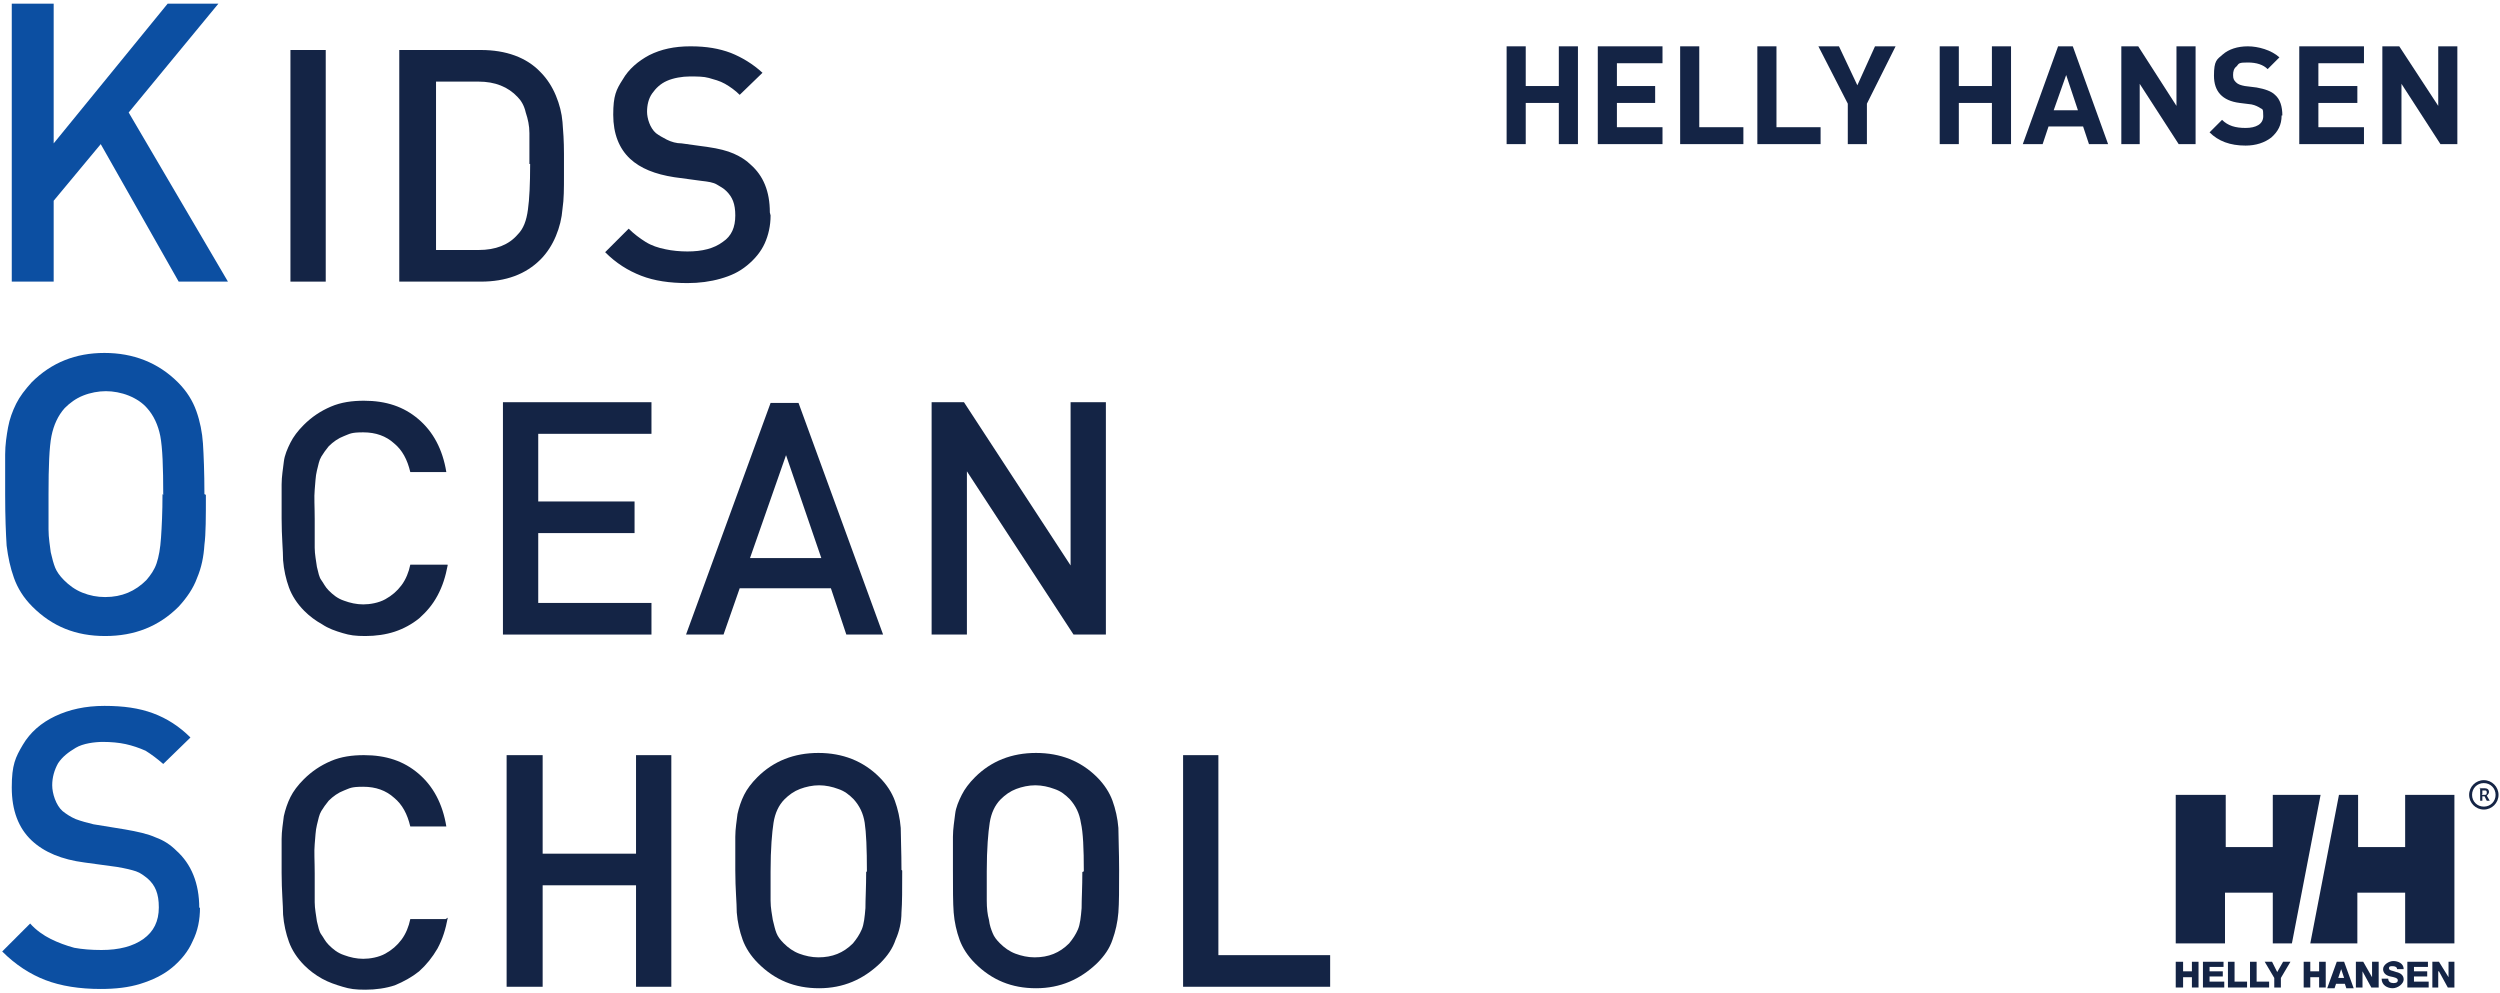
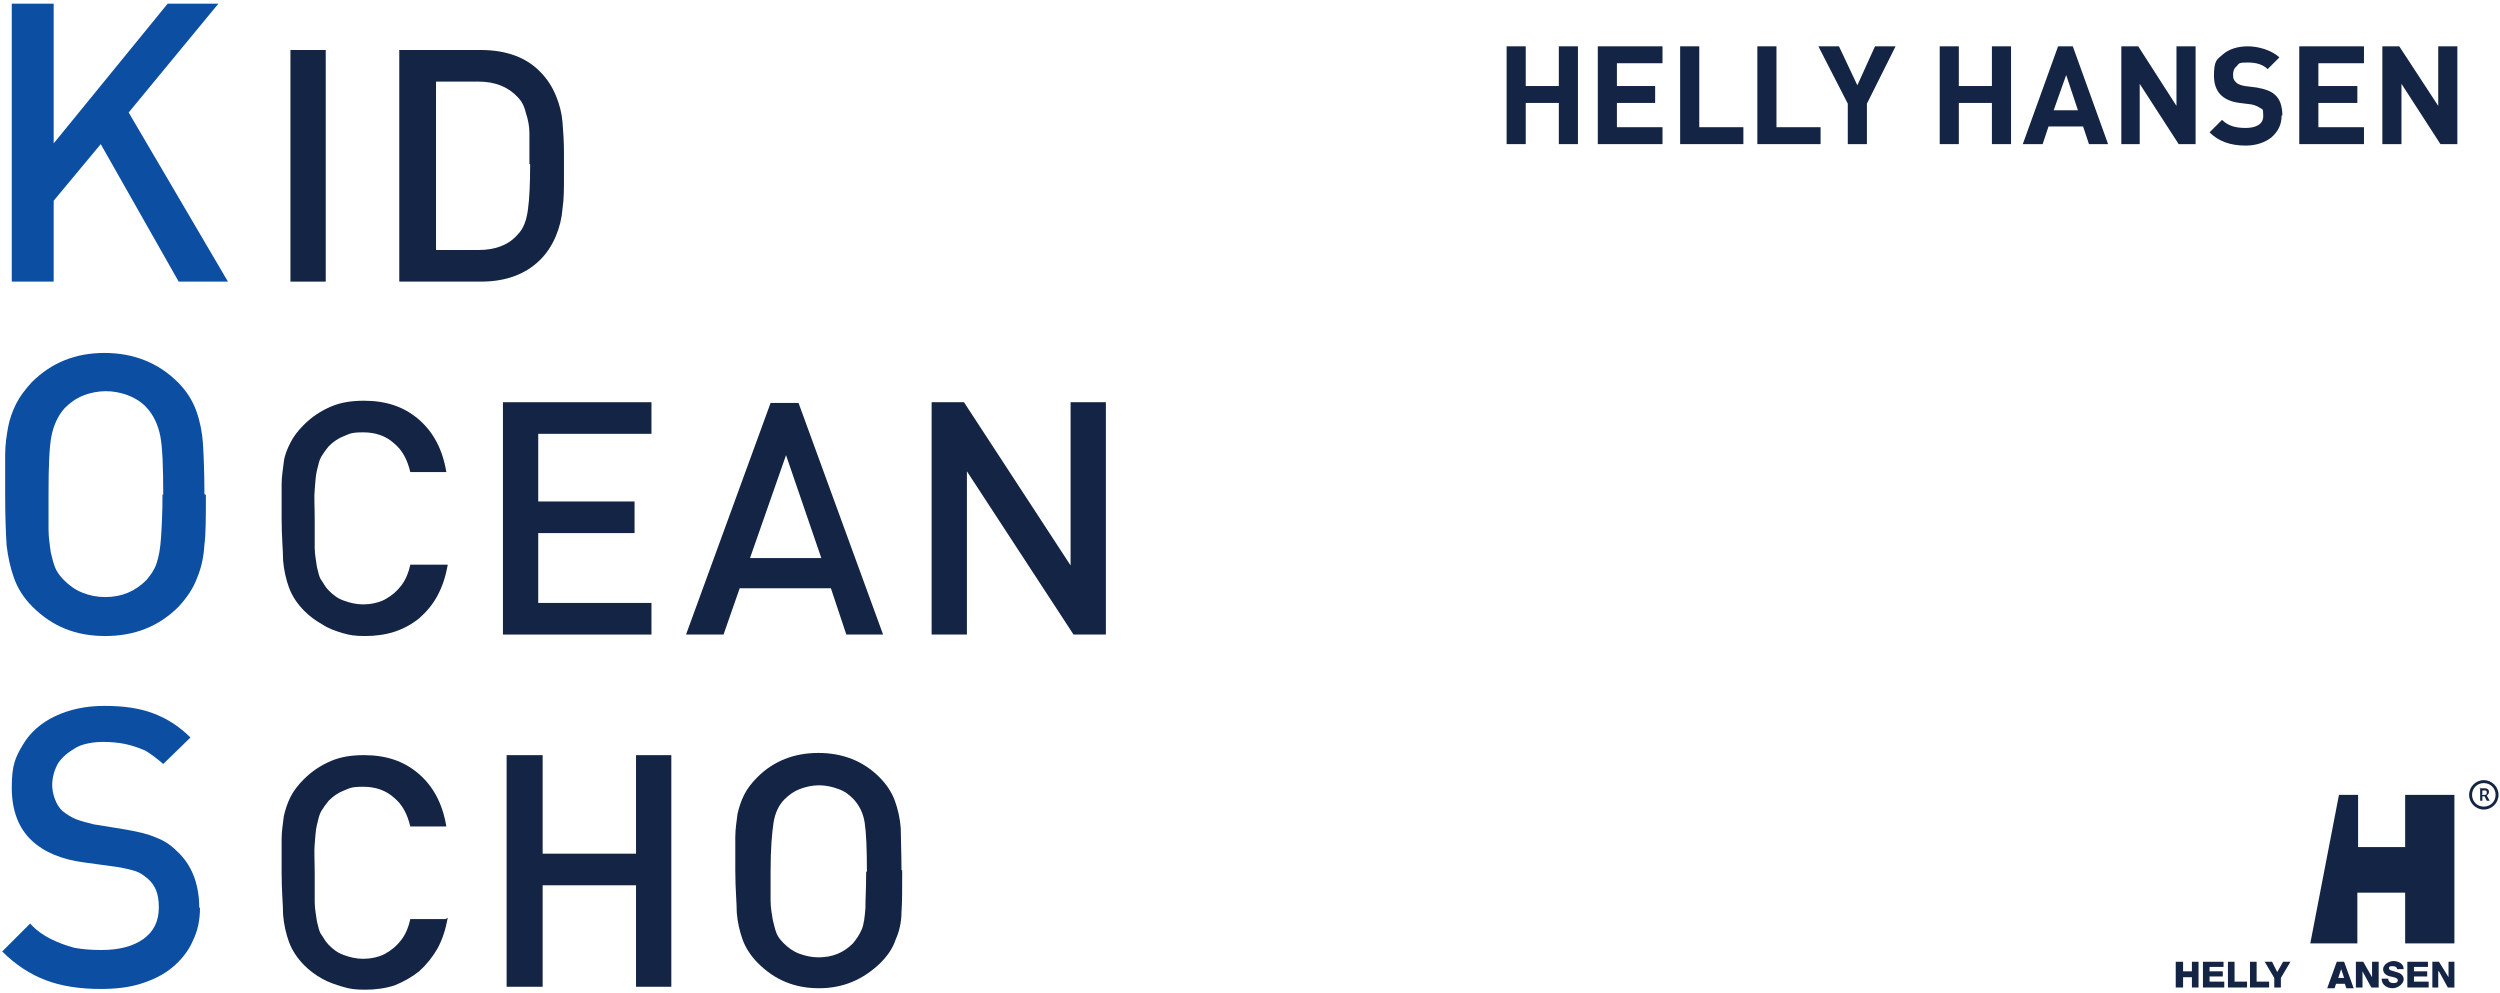
<svg xmlns="http://www.w3.org/2000/svg" id="_レイヤー_1" data-name="レイヤー 1" version="1.1" viewBox="0 0 340 135">
  <defs>
    <style>
      .cls-1 {
        fill: #142445;
      }

      .cls-1, .cls-2 {
        stroke-width: 0px;
      }

      .cls-2 {
        fill: #0c4fa2;
      }
    </style>
  </defs>
  <polygon class="cls-1" points="214.6 19.6 212 19.6 212 14 207.5 14 207.5 19.6 204.9 19.6 204.9 6.3 207.5 6.3 207.5 11.7 212 11.7 212 6.3 214.6 6.3 214.6 19.6" />
  <polygon class="cls-1" points="226.1 19.6 217.3 19.6 217.3 6.3 226.1 6.3 226.1 8.6 219.9 8.6 219.9 11.7 225.1 11.7 225.1 14 219.9 14 219.9 17.3 226.1 17.3 226.1 19.6 226.1 19.6" />
  <polygon class="cls-1" points="237.1 19.6 228.5 19.6 228.5 6.3 231.1 6.3 231.1 17.3 237.1 17.3 237.1 19.6" />
  <polygon class="cls-1" points="247.6 19.6 239 19.6 239 6.3 241.6 6.3 241.6 17.3 247.6 17.3 247.6 19.6" />
  <polygon class="cls-1" points="257.8 6.3 253.9 14.1 253.9 19.6 251.3 19.6 251.3 14.1 247.3 6.3 250.1 6.3 252.6 11.6 255 6.3 257.9 6.3 257.8 6.3" />
  <polygon class="cls-1" points="273.5 19.6 270.9 19.6 270.9 14 266.4 14 266.4 19.6 263.8 19.6 263.8 6.3 266.4 6.3 266.4 11.7 270.9 11.7 270.9 6.3 273.5 6.3 273.5 19.6" />
  <path class="cls-1" d="M282.6,15l-1.6-4.8-1.7,4.8h3.3ZM286.8,19.6h-2.7l-.8-2.4h-4.7l-.8,2.4h-2.7l4.8-13.3h2l4.8,13.3Z" />
  <polygon class="cls-1" points="298.6 19.6 296.3 19.6 291 11.4 291 19.6 288.5 19.6 288.5 6.3 290.8 6.3 296 14.4 296 6.3 298.6 6.3 298.6 19.6" />
  <path class="cls-1" d="M310.3,15.7c0,1.3-.5,2.2-1.4,3-.9.7-2.1,1.1-3.5,1.1-2.1,0-3.7-.6-4.9-1.8l1.7-1.7c.8.8,1.8,1.1,3.2,1.1s2.4-.5,2.4-1.6-.1-.9-.4-1.1-.7-.4-1.2-.5l-1.6-.2c-2.4-.3-3.5-1.6-3.5-3.7s.4-2.2,1.2-2.9c.8-.7,2-1.1,3.4-1.1s3.2.5,4.3,1.5l-1.6,1.6c-.6-.6-1.5-.9-2.7-.9s-1.2.1-1.5.5c-.4.3-.5.7-.5,1.2s.1.7.4,1,.7.4,1.2.5l1.6.2c1.1.2,2,.5,2.5,1,.7.6,1,1.6,1,2.8h0Z" />
  <polygon class="cls-1" points="321.5 19.6 312.7 19.6 312.7 6.3 321.5 6.3 321.5 8.6 315.3 8.6 315.3 11.7 320.6 11.7 320.6 14 315.3 14 315.3 17.3 321.5 17.3 321.5 19.6 321.5 19.6" />
  <polygon class="cls-1" points="334.2 19.6 331.9 19.6 326.6 11.4 326.6 19.6 324 19.6 324 6.3 326.3 6.3 331.6 14.4 331.6 6.3 334.2 6.3 334.2 19.6" />
  <polygon class="cls-1" points="330.8 130.8 331.7 130.8 333 132.9 333 132.9 333 130.8 333.8 130.8 333.8 134.3 332.9 134.3 331.7 132.1 331.6 132.1 331.6 134.3 330.8 134.3 330.8 130.8" />
  <polygon class="cls-1" points="299.6 130.8 302.4 130.8 302.4 131.5 300.5 131.5 300.5 132.1 302.3 132.1 302.3 132.8 300.5 132.8 300.5 133.5 302.5 133.5 302.5 134.3 299.6 134.3 299.6 130.8" />
  <path class="cls-1" d="M324.8,133.1c0,.4.3.6.7.6s.6-.1.6-.4-.5-.4-1-.5c-.5-.1-1-.4-1-1s.8-1.1,1.4-1.1,1.4.3,1.4,1.1h-.9c0-.3-.3-.4-.6-.4s-.5,0-.5.3.5.3,1,.5c.5.1,1,.4,1,1s-.8,1.2-1.5,1.2-1.5-.4-1.5-1.3h.9Z" />
  <polygon class="cls-1" points="320.4 130.8 321.4 130.8 322.6 132.9 322.6 132.9 322.6 130.8 323.5 130.8 323.5 134.3 322.5 134.3 321.3 132.1 321.3 132.1 321.3 134.3 320.4 134.3 320.4 130.8" />
  <path class="cls-1" d="M318,133h.8l-.4-1.2h0l-.4,1.2h0ZM317.9,130.8h.9l1.3,3.6h-1l-.2-.6h-1.2l-.2.6h-1l1.3-3.6Z" />
-   <polygon class="cls-1" points="313.3 130.8 314.2 130.8 314.2 132.1 315.4 132.1 315.4 130.8 316.3 130.8 316.3 134.3 315.4 134.3 315.4 132.9 314.2 132.9 314.2 134.3 313.3 134.3 313.3 130.8" />
  <polygon class="cls-1" points="310.2 133 310.2 134.3 309.3 134.3 309.3 133 308 130.8 309 130.8 309.7 132.2 310.5 130.8 311.5 130.8 310.2 133" />
  <polygon class="cls-1" points="303 130.8 303.9 130.8 303.9 133.5 305.6 133.5 305.6 134.3 303 134.3 303 130.8" />
  <polygon class="cls-1" points="306 130.8 306.9 130.8 306.9 133.5 308.6 133.5 308.6 134.3 306 134.3 306 130.8" />
  <polygon class="cls-1" points="327.4 130.8 330.2 130.8 330.2 131.5 328.3 131.5 328.3 132.1 330.1 132.1 330.1 132.8 328.3 132.8 328.3 133.5 330.3 133.5 330.3 134.3 327.4 134.3 327.4 130.8" />
  <polygon class="cls-1" points="295.9 130.8 296.9 130.8 296.9 132.1 298.1 132.1 298.1 130.8 299 130.8 299 134.3 298.1 134.3 298.1 132.9 296.9 132.9 296.9 134.3 295.9 134.3 295.9 130.8" />
  <path class="cls-1" d="M337.8,110.1c1.1,0,2-.9,2-2s-.9-2-2-2-2,.9-2,2,.9,2,2,2ZM336.2,108.1c0-.9.7-1.6,1.6-1.6s1.6.7,1.6,1.6-.7,1.6-1.6,1.6-1.6-.7-1.6-1.6Z" />
  <path class="cls-1" d="M337.5,108.1h.4c.2,0,.3,0,.3-.3s-.1-.3-.3-.3h-.3v.5h0ZM337.2,107.2h.7c.4,0,.6.2.6.5s-.3.5-.3.5l.4.7h-.4l-.3-.6h-.3v.6h-.3v-1.8h0Z" />
  <polygon class="cls-1" points="318.1 108.1 320.7 108.1 320.7 115.2 327.1 115.2 327.1 108.1 333.8 108.1 333.8 128.3 327.1 128.3 327.1 121.4 320.6 121.4 320.6 128.3 314.2 128.3 318.1 108.1" />
-   <polygon class="cls-1" points="311.7 128.3 309.1 128.3 309.1 121.4 302.6 121.4 302.6 128.3 295.9 128.3 295.9 108.1 302.7 108.1 302.7 115.2 309.1 115.2 309.1 108.1 315.6 108.1 311.7 128.3" />
  <polygon class="cls-2" points="31 38.3 24.3 38.3 13.7 19.6 7.3 27.3 7.3 38.3 1.6 38.3 1.6 .5 7.3 .5 7.3 19.5 22.8 .5 29.7 .5 17.5 15.3 31 38.3" />
  <path class="cls-2" d="M22.2,67.3c0-3.8-.1-6.4-.4-8-.3-1.5-.9-2.8-1.8-3.8-.6-.7-1.5-1.3-2.5-1.7s-2.1-.6-3.1-.6-2.1.2-3.1.6-1.8,1-2.5,1.7c-.9,1-1.5,2.3-1.8,3.8-.3,1.5-.4,4.2-.4,7.9s0,3.6,0,4.8c0,1.2.2,2.2.3,3.1.2.9.4,1.6.6,2.1.2.5.6,1.1,1.2,1.7.7.7,1.5,1.3,2.5,1.7,1,.4,2,.6,3.1.6,2.3,0,4.1-.8,5.6-2.3.6-.7,1.1-1.4,1.4-2.3.3-.9.5-2,.6-3.5s.2-3.4.2-5.9h0ZM28,67.3c0,3,0,5.3-.2,6.8-.1,1.6-.4,3.1-1,4.5-.5,1.4-1.4,2.7-2.5,3.9-2.7,2.7-6,4-10,4s-7.2-1.3-9.9-4c-1.2-1.2-2-2.5-2.5-3.9-.5-1.4-.8-2.8-1-4.4-.1-1.6-.2-3.9-.2-6.9s0-4.1,0-5.5c0-1.3.2-2.6.4-3.7.2-1.1.6-2.2,1.1-3.2.5-1,1.2-1.9,2.1-2.9,2.7-2.7,6-4,9.9-4s7.3,1.3,10,4c1.2,1.2,2,2.5,2.5,3.9.5,1.4.8,2.9.9,4.4.1,1.6.2,3.9.2,6.9h0Z" />
  <path class="cls-2" d="M27.2,123.4c0,1.7-.3,3.2-1,4.6-.6,1.4-1.6,2.6-2.8,3.6-1.2,1-2.7,1.7-4.3,2.2-1.6.5-3.4.7-5.4.7-2.9,0-5.4-.4-7.5-1.2-2.1-.8-4.1-2.1-5.9-3.9l3.8-3.8c.8.9,1.8,1.6,2.8,2.1,1,.5,2.1.9,3.2,1.2,1.1.2,2.3.3,3.7.3,2.4,0,4.3-.5,5.7-1.5,1.4-1,2.1-2.4,2.1-4.3s-.5-3-1.5-3.9c-.5-.4-1-.8-1.6-1s-1.4-.4-2.6-.6l-4.4-.6c-3.1-.4-5.5-1.4-7.2-3-1.8-1.7-2.7-4.1-2.7-7.2s.5-4.1,1.5-5.8c1-1.7,2.5-3,4.4-3.9s4.1-1.4,6.7-1.4,4.7.3,6.6,1c1.9.7,3.6,1.8,5.1,3.3l-3.7,3.6c-.8-.7-1.6-1.3-2.4-1.8-.9-.4-1.8-.7-2.7-.9-.9-.2-2-.3-3.1-.3s-2.7.2-3.7.8-1.8,1.2-2.4,2.1c-.5.9-.8,1.9-.8,3s.5,2.7,1.4,3.5c.5.4,1.1.8,1.8,1.1.8.3,1.6.5,2.4.7l4.3.7c1.7.3,3.1.6,4.2,1.1,1.1.4,2,1,2.8,1.8,2,1.8,3.1,4.4,3.1,7.8h0Z" />
  <rect class="cls-1" x="39.5" y="6.8" width="4.8" height="31.5" />
  <path class="cls-1" d="M72,22.3c0-1.8,0-3.2,0-4.2,0-1-.2-1.9-.5-2.8-.2-.9-.6-1.6-1.1-2.1-1.3-1.4-3.1-2.1-5.3-2.1h-5.8v22.9h5.8c2.3,0,4.1-.7,5.3-2.1.8-.8,1.2-1.9,1.4-3.4.2-1.4.3-3.5.3-6.2ZM76.7,22.3v1.6c0,1.7,0,3.2-.2,4.5-.1,1.3-.4,2.5-.9,3.7-.5,1.2-1.2,2.3-2.1,3.2-2,2-4.7,3-8.1,3h-11.1V6.8h11.1c3.4,0,6.2,1,8.1,3,.9.9,1.6,2,2.1,3.2.5,1.2.8,2.4.9,3.6.1,1.2.2,2.6.2,4.3v1.6Z" />
-   <path class="cls-1" d="M104.8,29.3c0,1.4-.3,2.7-.8,3.8s-1.3,2.1-2.4,3-2.2,1.4-3.6,1.8c-1.4.4-2.9.6-4.5.6-2.4,0-4.5-.3-6.3-1-1.8-.7-3.4-1.7-4.9-3.2l3.2-3.2c.7.7,1.5,1.3,2.3,1.8.8.5,1.7.8,2.7,1,.9.2,2,.3,3,.3,2,0,3.6-.4,4.8-1.3,1.2-.8,1.7-2,1.7-3.6s-.4-2.5-1.2-3.3c-.4-.4-.8-.6-1.3-.9s-1.2-.4-2.1-.5l-3.7-.5c-2.6-.4-4.6-1.2-6-2.5-1.5-1.4-2.3-3.4-2.3-6s.4-3.4,1.3-4.8c.8-1.4,2.1-2.5,3.6-3.3,1.6-.8,3.4-1.2,5.6-1.2s3.9.3,5.5.9c1.5.6,3,1.5,4.3,2.7l-3.1,3c-.6-.6-1.3-1.1-2-1.5-.7-.4-1.5-.6-2.2-.8s-1.6-.2-2.6-.2-2.2.2-3.1.6c-.9.4-1.5,1-2,1.7-.5.7-.7,1.6-.7,2.5s.4,2.2,1.2,2.9c.4.3.9.6,1.5.9s1.3.5,2,.5l3.6.5c1.4.2,2.6.5,3.5.9.9.4,1.7.9,2.3,1.5,1.7,1.5,2.6,3.6,2.6,6.5h0Z" />
  <path class="cls-1" d="M60.9,76.8c-.3,1.6-.7,2.9-1.4,4.2s-1.5,2.2-2.5,3.1c-1,.8-2.1,1.4-3.3,1.8s-2.6.6-4,.6-2.1-.1-3.1-.4-1.9-.6-2.8-1.2c-.9-.5-1.7-1.1-2.4-1.8-1-1-1.7-2.1-2.1-3.2s-.7-2.4-.8-3.7c0-1.3-.2-3.2-.2-5.7s0-3.4,0-4.6c0-1.1.2-2.2.3-3.1s.5-1.8.9-2.6c.4-.8,1-1.6,1.8-2.4,1.1-1.1,2.3-1.9,3.7-2.5s2.9-.8,4.5-.8c3,0,5.4.8,7.4,2.5,2,1.7,3.3,4.1,3.8,7.2h-4.9c-.4-1.7-1.1-3-2.2-3.9-1.1-1-2.5-1.5-4.2-1.5s-1.8.2-2.6.5-1.5.8-2.1,1.4c-.4.5-.7.9-1,1.4s-.4,1.1-.6,1.9-.2,1.6-.3,2.6,0,2.3,0,4,0,3,0,3.9.2,1.8.3,2.6c.2.8.3,1.4.6,1.8s.5.9,1,1.4c.6.6,1.2,1.1,2.1,1.4.8.3,1.7.5,2.6.5s2.1-.2,3-.7,1.6-1.1,2.2-1.9c.6-.8,1-1.8,1.2-2.8h4.8,0Z" />
  <polygon class="cls-1" points="88.6 86.3 68.4 86.3 68.4 54.7 88.6 54.7 88.6 59 73.2 59 73.2 68.2 86.3 68.2 86.3 72.5 73.2 72.5 73.2 82 88.6 82 88.6 86.3 88.6 86.3" />
  <path class="cls-1" d="M111.7,75.9l-4.8-14-4.9,14h9.7ZM120.2,86.3h-5.1l-2.1-6.3h-12.4l-2.2,6.3h-5.1l11.5-31.5h3.8l11.5,31.5h0Z" />
  <polygon class="cls-1" points="150.4 86.3 146 86.3 131.5 64.1 131.5 86.3 126.7 86.3 126.7 54.7 131.1 54.7 145.6 76.9 145.6 54.7 150.4 54.7 150.4 86.3" />
  <path class="cls-1" d="M60.9,124.8c-.3,1.6-.7,2.9-1.4,4.2-.7,1.2-1.5,2.2-2.5,3.1-1,.8-2.1,1.4-3.3,1.9-1.2.4-2.6.6-4,.6s-2.1-.1-3.1-.4-1.9-.6-2.8-1.1c-.9-.5-1.7-1.1-2.4-1.8-1-1-1.7-2.1-2.1-3.2s-.7-2.4-.8-3.7c0-1.3-.2-3.2-.2-5.7s0-3.4,0-4.6c0-1.1.2-2.2.3-3.1.2-.9.5-1.8.9-2.6.4-.8,1-1.6,1.8-2.4,1.1-1.1,2.3-1.9,3.7-2.5s2.9-.8,4.5-.8c3,0,5.4.8,7.4,2.5,2,1.7,3.3,4.1,3.8,7.2h-4.9c-.4-1.7-1.1-3-2.2-3.9-1.1-1-2.5-1.5-4.2-1.5s-1.8.2-2.6.5-1.5.8-2.1,1.4c-.4.5-.7.9-1,1.4s-.4,1.1-.6,1.9c-.2.8-.2,1.6-.3,2.6s0,2.3,0,4,0,3,0,3.9.2,1.8.3,2.6c.2.8.3,1.4.6,1.8s.5.9,1,1.4c.6.6,1.2,1.1,2.1,1.4.8.3,1.7.5,2.6.5s2.1-.2,3-.7,1.6-1.1,2.2-1.9c.6-.8,1-1.8,1.2-2.8h4.8,0Z" />
  <polygon class="cls-1" points="91.3 134.2 86.5 134.2 86.5 120.4 73.8 120.4 73.8 134.2 68.9 134.2 68.9 102.7 73.8 102.7 73.8 116.1 86.5 116.1 86.5 102.7 91.3 102.7 91.3 134.2" />
  <path class="cls-1" d="M117.9,118.5c0-3.1-.1-5.3-.3-6.6-.2-1.3-.7-2.3-1.5-3.2-.6-.6-1.2-1.1-2.1-1.4-.8-.3-1.7-.5-2.6-.5s-1.8.2-2.6.5-1.5.8-2.1,1.4c-.8.8-1.3,1.9-1.5,3.2s-.4,3.5-.4,6.6,0,3,0,4c0,1,.2,1.9.3,2.6.2.8.3,1.3.5,1.8s.5.9,1,1.4c.6.6,1.3,1.1,2.1,1.4.8.3,1.7.5,2.6.5,1.9,0,3.4-.6,4.7-1.9.5-.6.9-1.2,1.2-1.9.3-.7.4-1.7.5-2.9,0-1.2.1-2.9.1-4.9,0,0,0,0,0,0ZM122.7,118.4c0,2.5,0,4.4-.1,5.7,0,1.3-.3,2.6-.8,3.7-.4,1.2-1.1,2.2-2.1,3.2-2.3,2.2-5,3.4-8.3,3.4s-6-1.1-8.3-3.4c-1-1-1.7-2.1-2.1-3.2s-.7-2.4-.8-3.7c0-1.3-.2-3.2-.2-5.7s0-3.4,0-4.6c0-1.1.2-2.2.3-3.1.2-.9.5-1.8.9-2.6s1-1.6,1.8-2.4c2.2-2.2,5-3.3,8.3-3.3s6.1,1.1,8.3,3.3c1,1,1.7,2.1,2.1,3.2s.7,2.4.8,3.7c0,1.3.1,3.2.1,5.7h0Z" />
-   <path class="cls-1" d="M147.4,118.5c0-3.1-.1-5.3-.4-6.6-.2-1.3-.7-2.3-1.5-3.2-.6-.6-1.2-1.1-2.1-1.4-.8-.3-1.7-.5-2.6-.5s-1.8.2-2.6.5c-.8.3-1.5.8-2.1,1.4-.8.8-1.3,1.9-1.5,3.2s-.4,3.5-.4,6.6,0,3,0,4c0,1,.1,1.9.3,2.6.1.8.3,1.3.5,1.8s.5.9,1,1.4c.6.6,1.3,1.1,2.1,1.4.8.3,1.7.5,2.6.5,1.9,0,3.4-.6,4.7-1.9.5-.6.9-1.2,1.2-1.9.3-.7.4-1.7.5-2.9,0-1.2.1-2.9.1-4.9,0,0,0,0,0,0ZM152.2,118.4c0,2.5,0,4.4-.1,5.7s-.4,2.6-.8,3.7c-.4,1.2-1.1,2.2-2.1,3.2-2.3,2.2-5,3.4-8.3,3.4s-6-1.1-8.3-3.4c-1-1-1.7-2.1-2.1-3.2-.4-1.1-.7-2.4-.8-3.7-.1-1.3-.1-3.2-.1-5.7s0-3.4,0-4.6c0-1.1.2-2.2.3-3.1s.5-1.8.9-2.6c.4-.8,1-1.6,1.8-2.4,2.2-2.2,5-3.3,8.3-3.3s6.1,1.1,8.3,3.3c1,1,1.7,2.1,2.1,3.2s.7,2.4.8,3.7c0,1.3.1,3.2.1,5.7h0Z" />
-   <polygon class="cls-1" points="180.9 134.2 160.9 134.2 160.9 102.7 165.7 102.7 165.7 129.9 180.9 129.9 180.9 134.2" />
</svg>